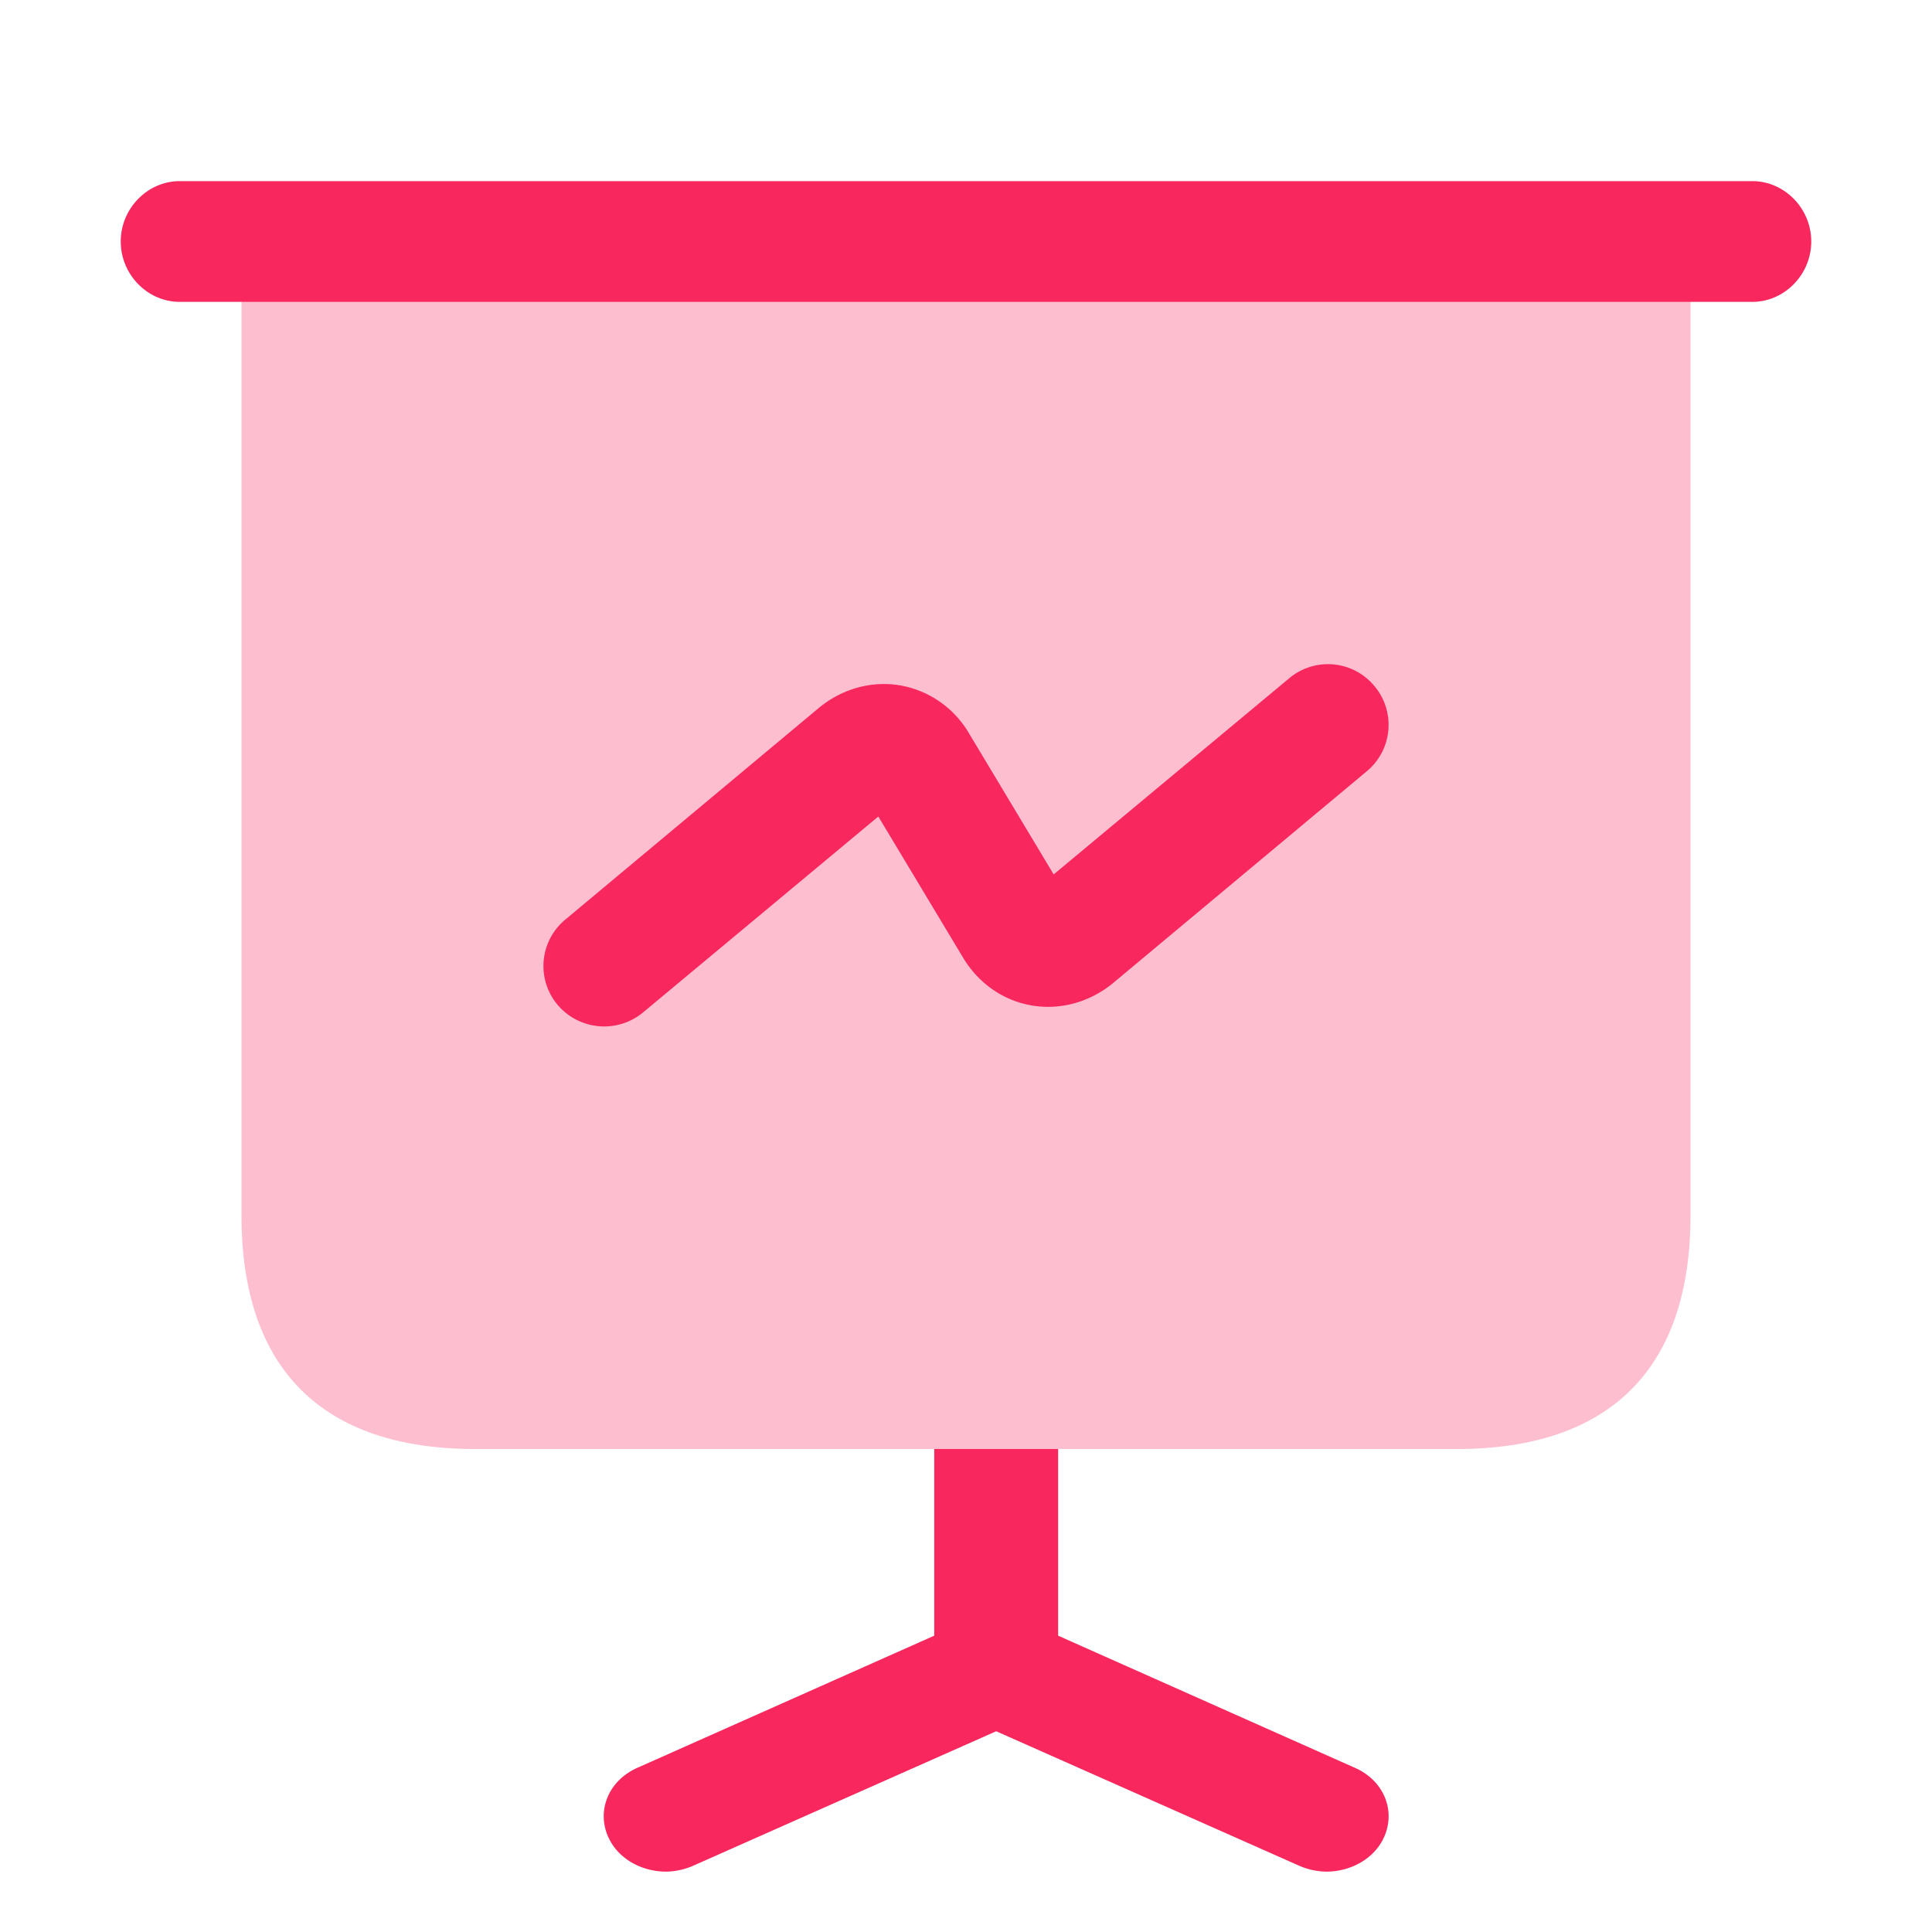
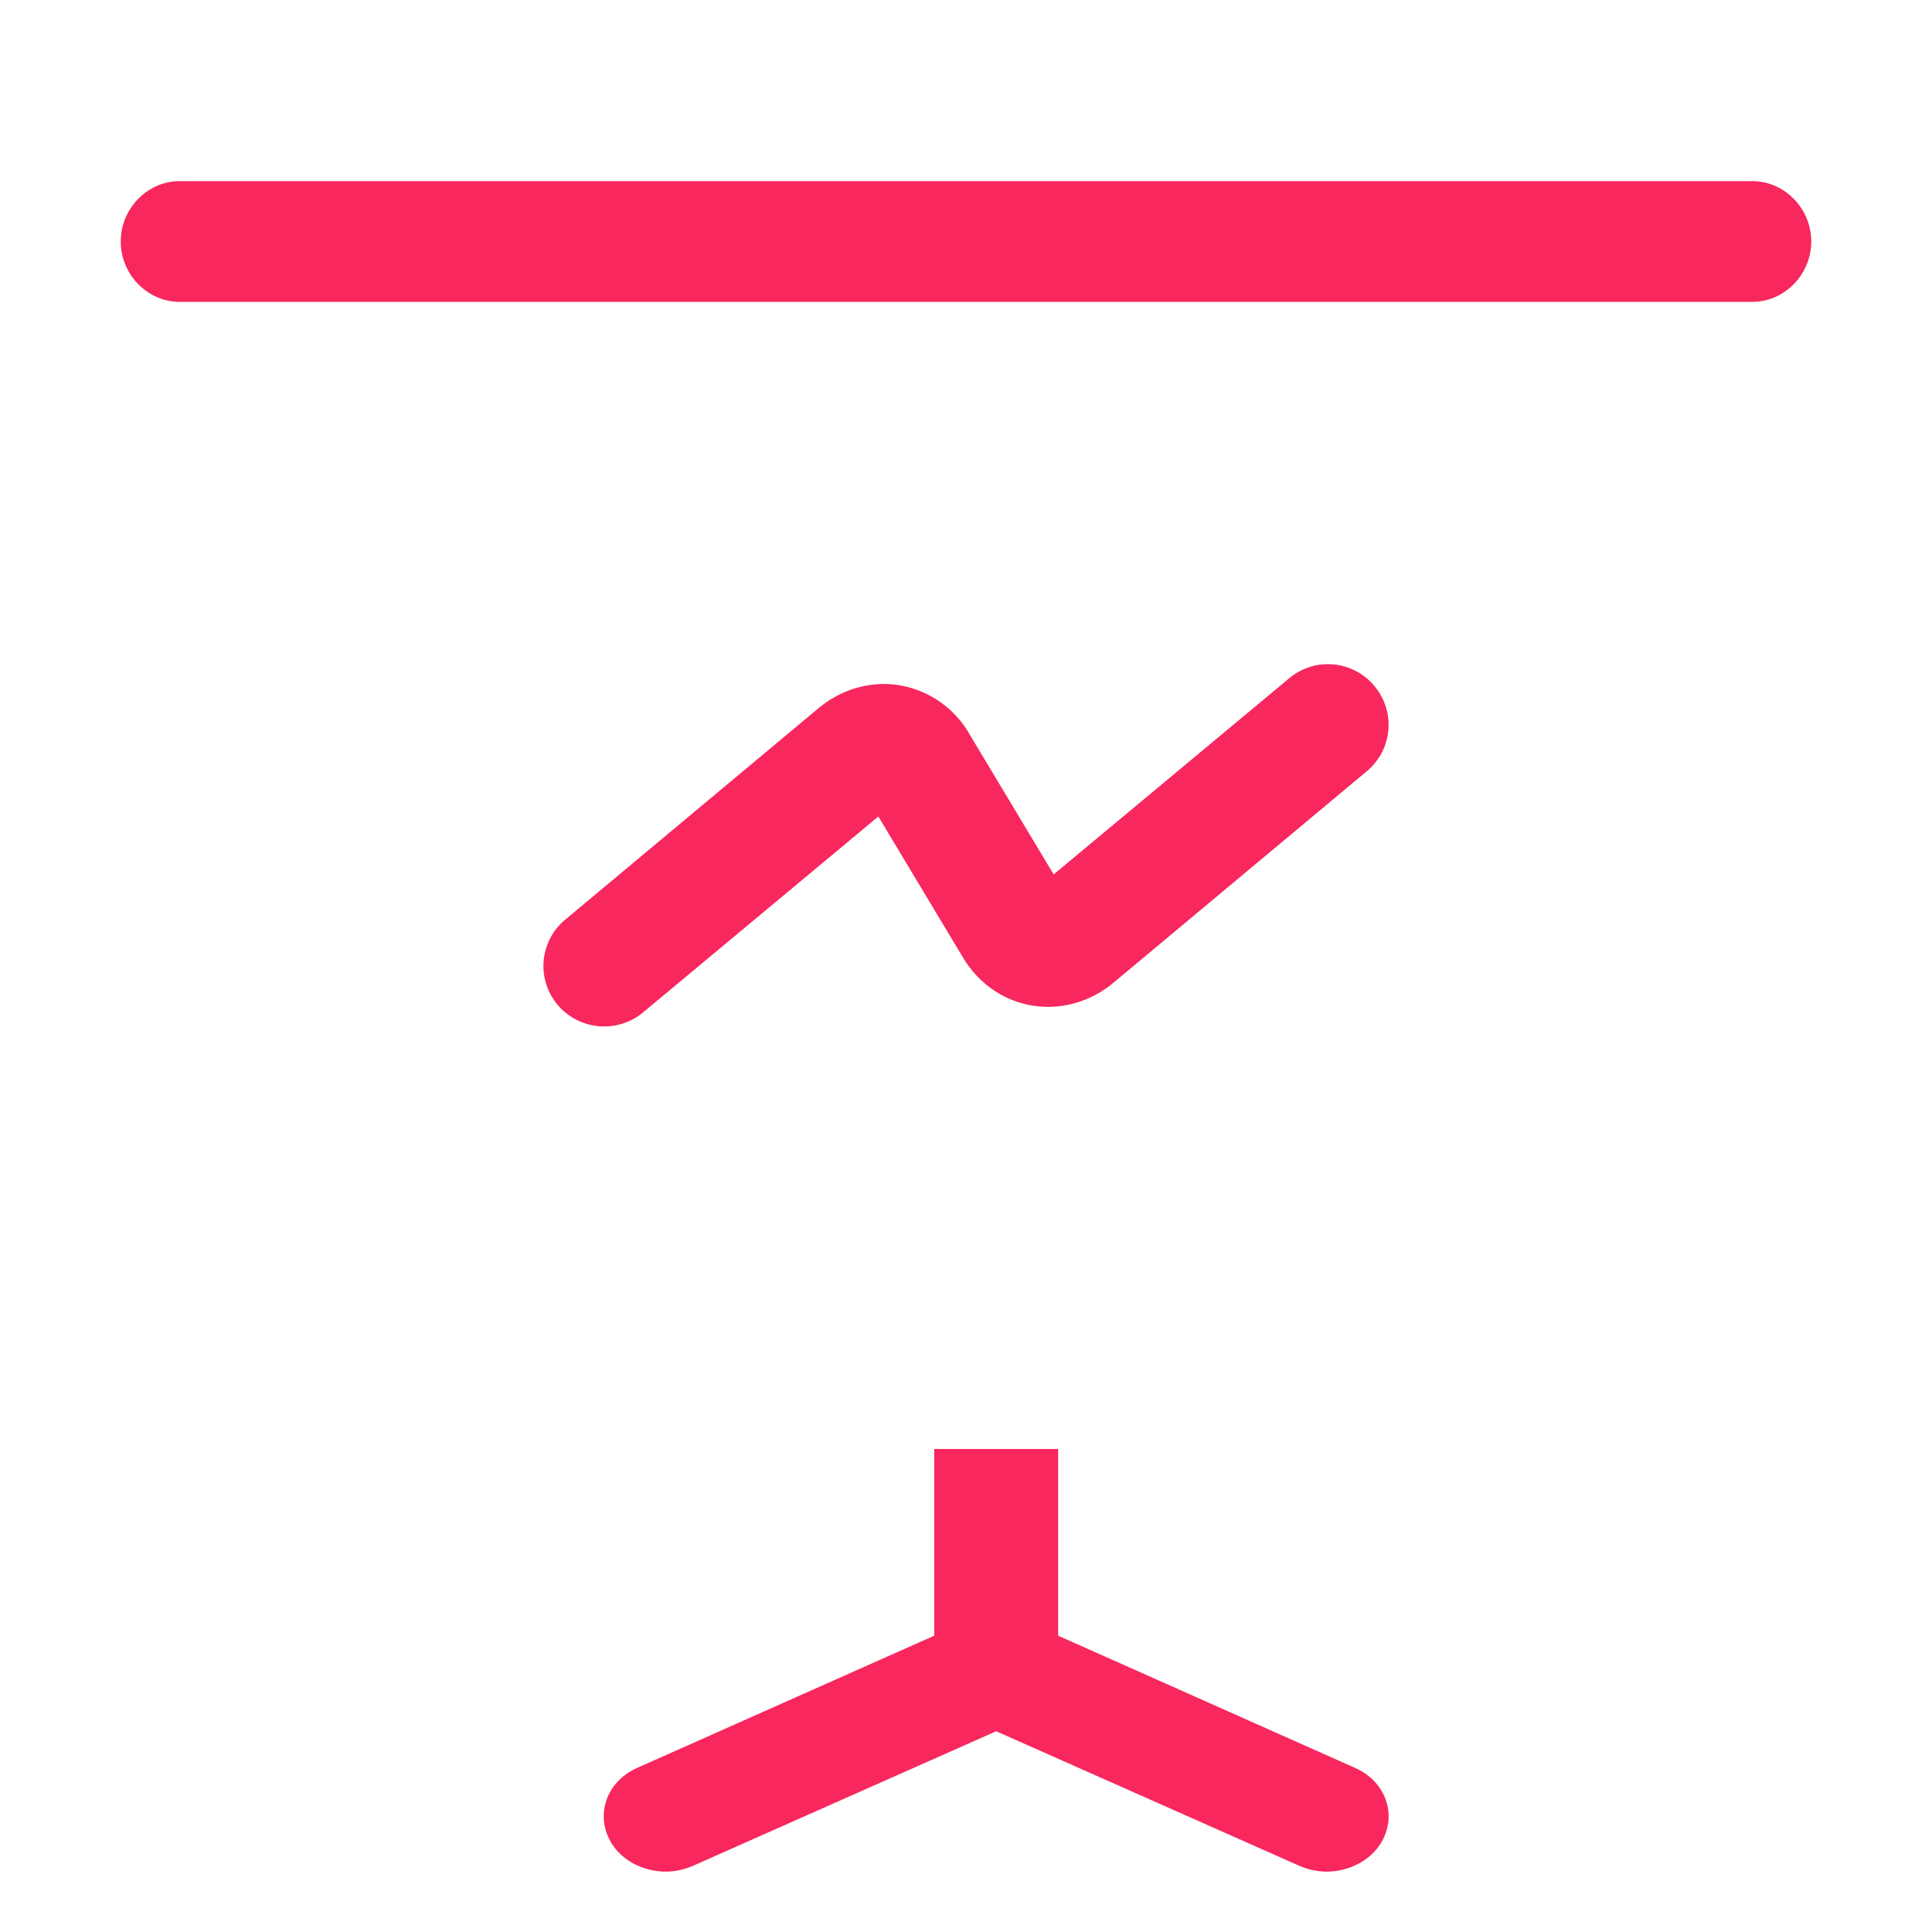
<svg xmlns="http://www.w3.org/2000/svg" width="32" height="32" fill="none">
-   <path fill="#F8275E" d="M28 4v16.133C28 22.667 26.667 24 24.133 24H7.867C5.333 24 4 22.667 4 20.133V4h24Z" opacity=".3" />
  <path fill="#F8275E" d="M29.023 5H2.977C2.443 5 2 4.547 2 4c0-.547.443-1 .977-1h26.046c.534 0 .977.453.977 1 0 .547-.443 1-.977 1ZM22.888 30.5c-.178.317-.548.5-.917.5a1.15 1.15 0 0 1-.451-.097l-5.02-2.228-5.02 2.228c-.137.06-.3.097-.451.097-.37 0-.739-.183-.917-.5-.26-.462-.054-1.01.466-1.229l4.896-2.179V24h2.052v3.092l4.896 2.18c.52.218.725.766.466 1.229ZM9.233 16.64a1.01 1.01 0 0 0 1.412.134l3.903-3.25 1.399 2.33c.253.427.666.72 1.145.8.467.08.96-.054 1.346-.373l4.196-3.503a.998.998 0 0 0 .133-1.412.998.998 0 0 0-1.412-.133l-3.903 3.25-1.399-2.331a1.65 1.65 0 0 0-1.145-.8c-.467-.08-.96.054-1.346.374l-4.196 3.503a.998.998 0 0 0-.133 1.411Z" />
</svg>